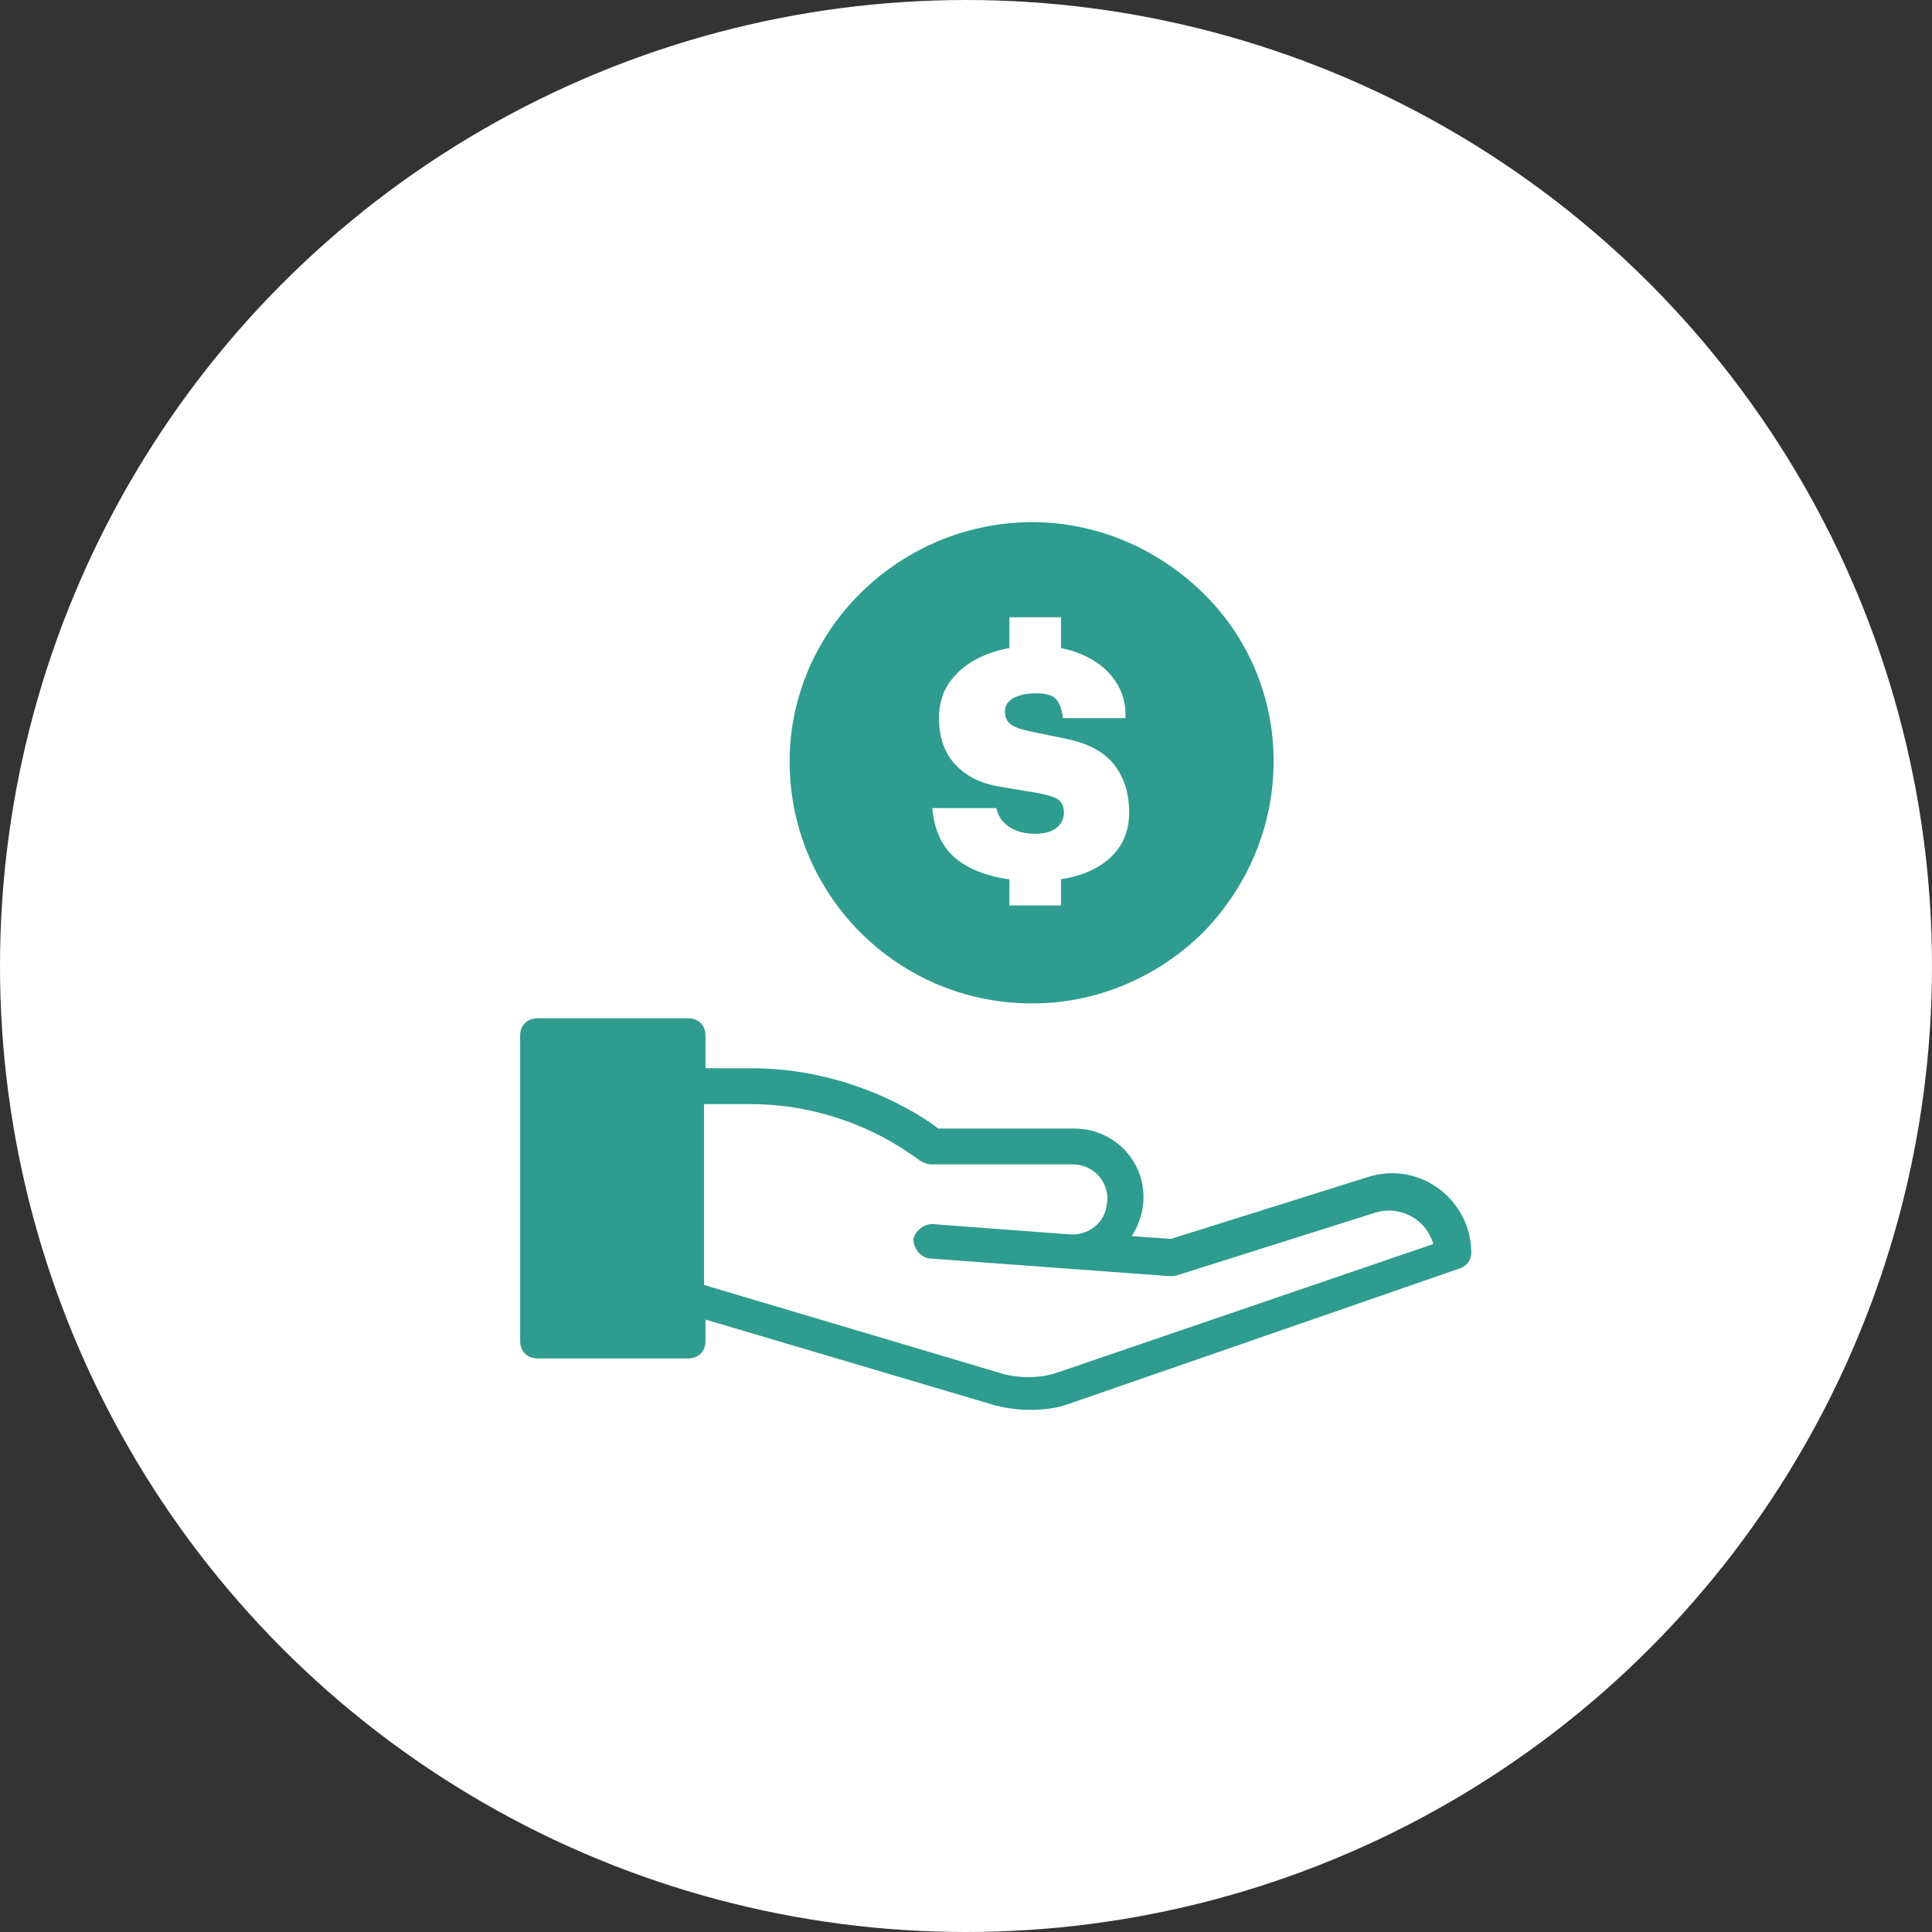
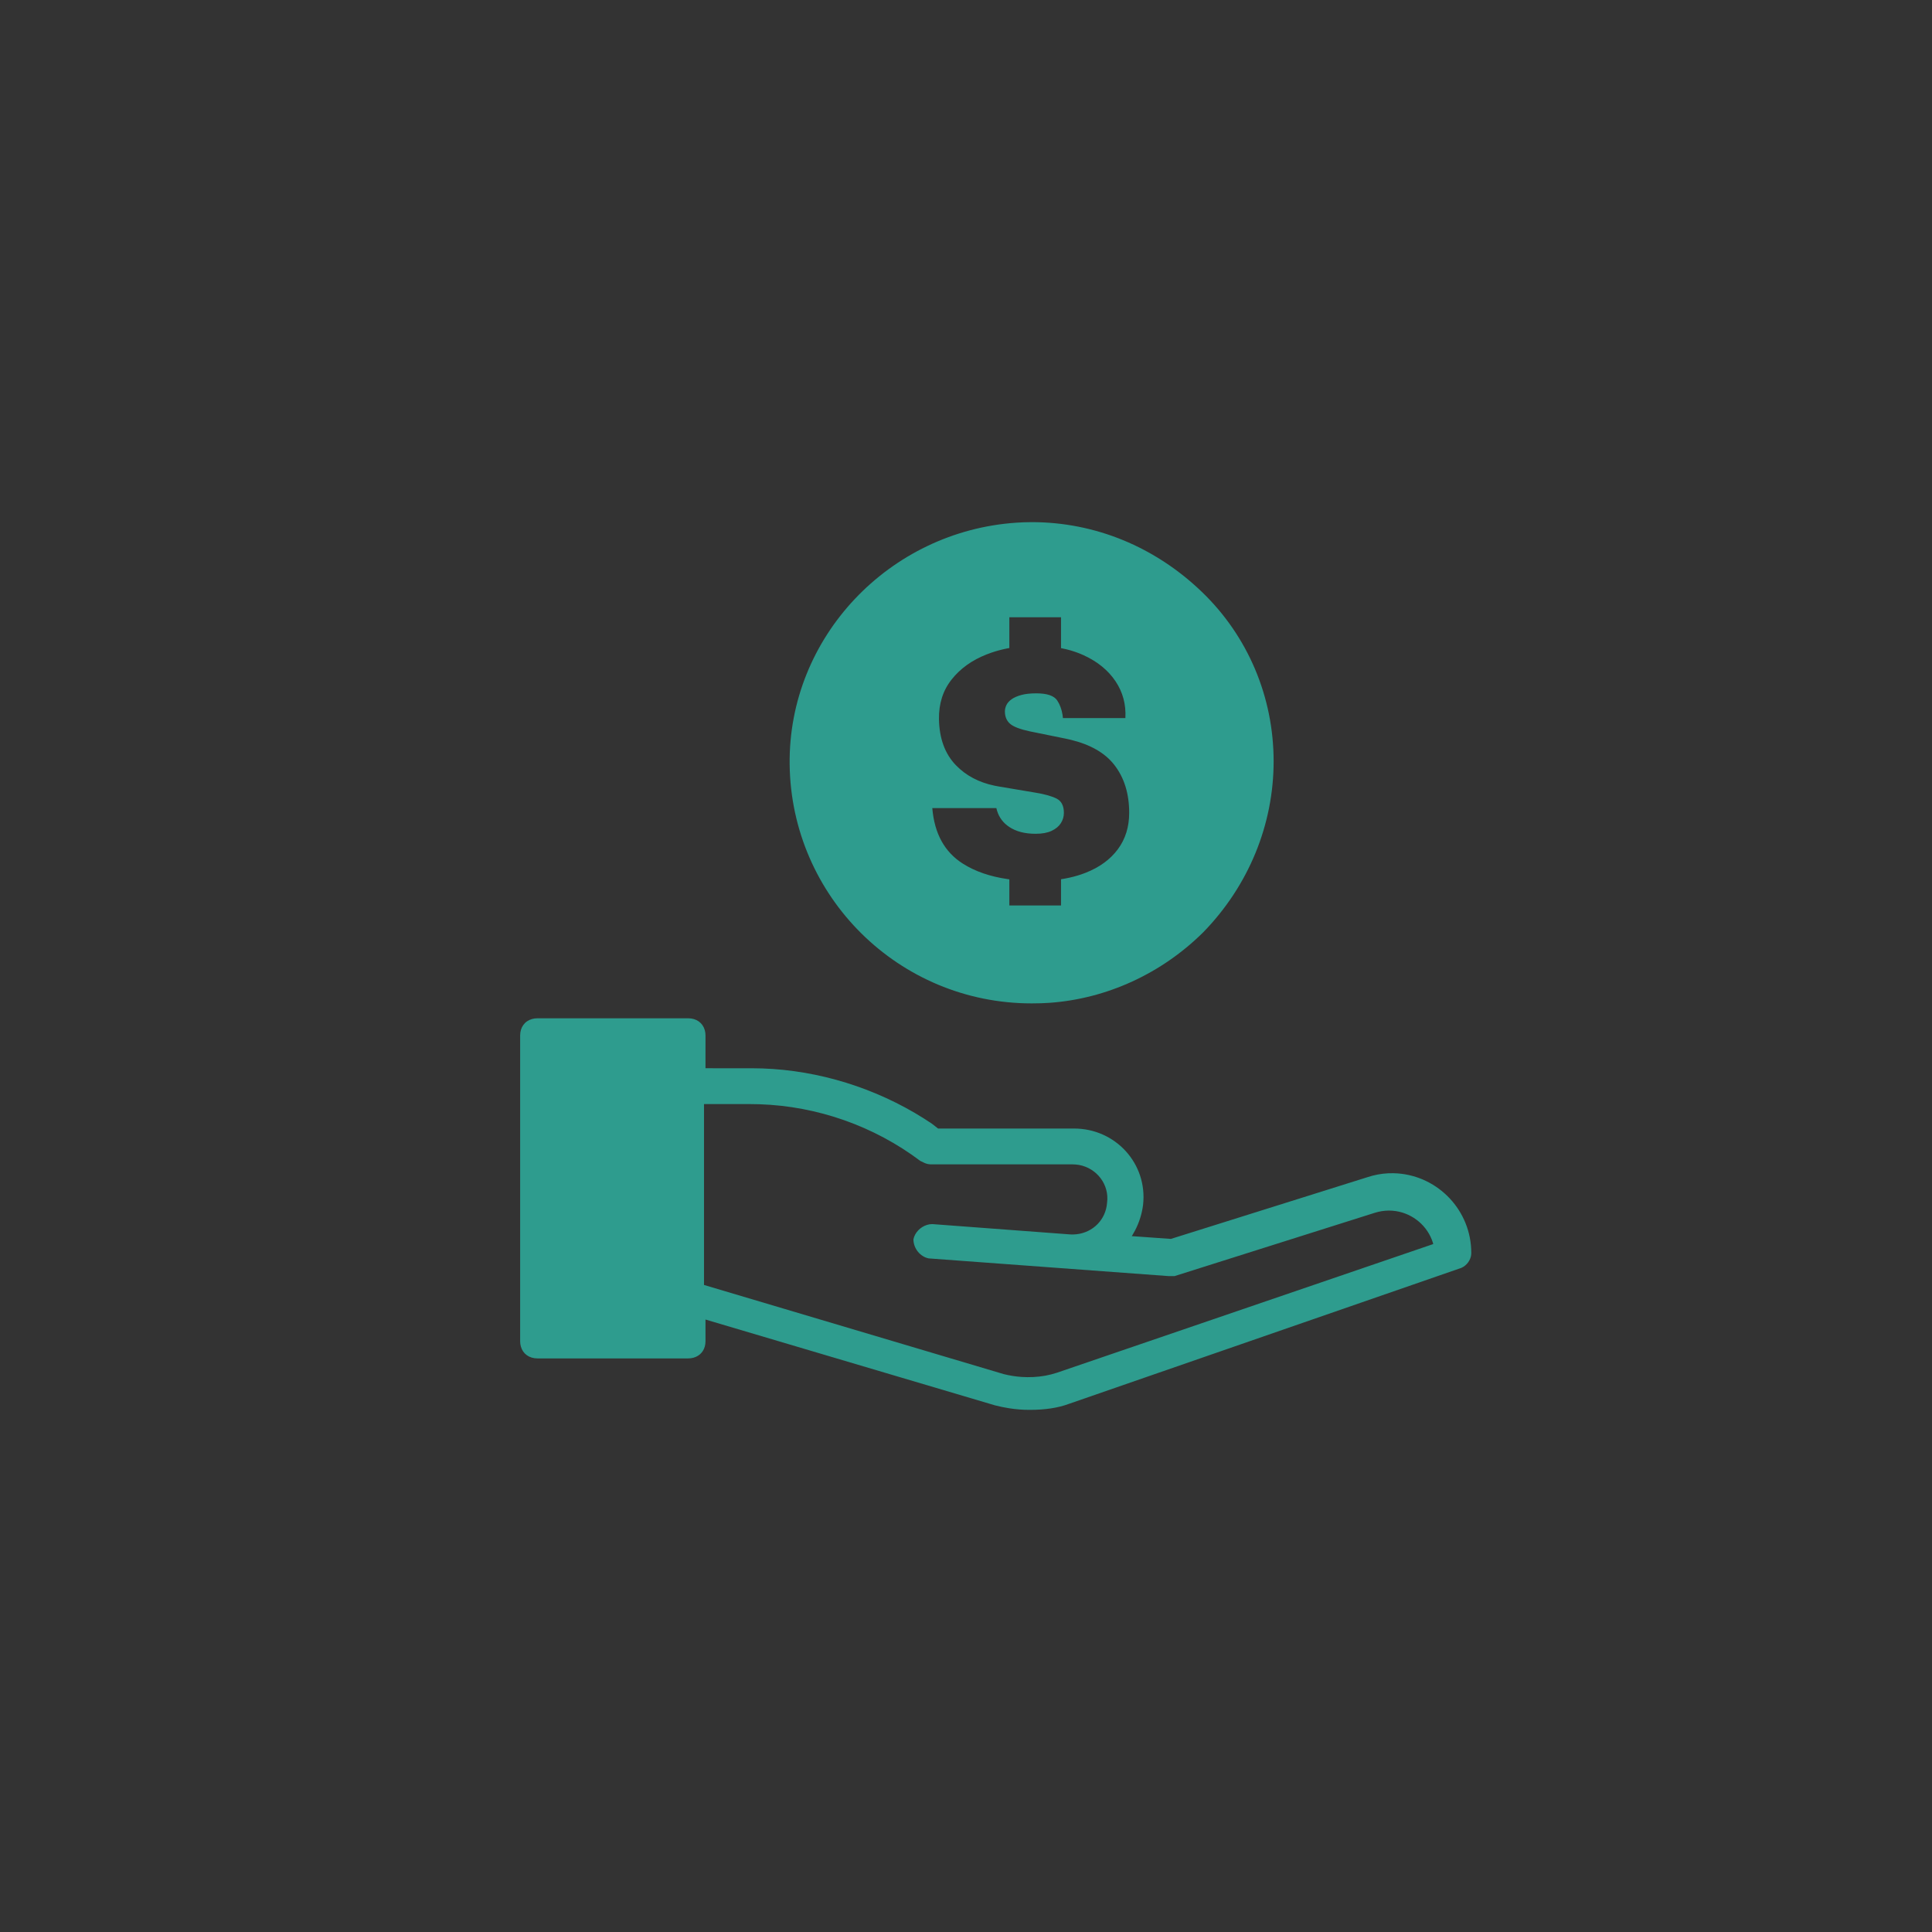
<svg xmlns="http://www.w3.org/2000/svg" width="110" height="110" viewBox="0 0 110 110" fill="none">
  <rect x="0" y="0" width="110" height="110" fill="#333333" stroke="none" />
-   <circle cx="55" cy="55" r="54" fill="white" stroke="white" stroke-width="2" />
  <path fill-rule="evenodd" clip-rule="evenodd" d="M39.184 57.977C39.654 57.977 40.01 58.235 40.128 58.654L40.158 58.8L40.168 58.955L40.167 60.821L42.804 60.822C46.026 60.822 49.279 61.725 52.083 63.365L52.573 63.663L53.053 63.975L53.41 64.254H61.153C63.519 64.254 65.343 66.26 65.082 68.598C65.019 69.101 64.865 69.596 64.626 70.055L64.472 70.327L64.436 70.38L66.666 70.538L77.859 67.023C78.245 66.895 78.64 66.822 79.038 66.802L79.338 66.798L79.576 66.809C81.902 66.981 83.769 68.931 83.769 71.342C83.769 71.647 83.596 71.948 83.328 72.12L83.207 72.186L60.866 79.928C60.227 80.166 59.486 80.272 58.628 80.272C58.225 80.272 57.846 80.242 57.454 80.18L57.056 80.108L56.652 80.015L40.167 75.129L40.168 76.364C40.168 76.779 39.963 77.105 39.621 77.254L39.487 77.302L39.34 77.332L39.184 77.342H30.599C30.13 77.342 29.774 77.084 29.656 76.665L29.625 76.519L29.615 76.364V58.955C29.615 58.488 29.875 58.134 30.297 58.017L30.443 57.987L30.599 57.977H39.184ZM42.719 62.862H40.083V73.16L57.147 78.236C57.48 78.319 57.819 78.373 58.156 78.397L58.492 78.41L58.838 78.403C59.069 78.392 59.297 78.365 59.519 78.325L59.847 78.253L60.181 78.156L81.603 70.831L81.581 70.749C81.286 69.808 80.457 69.105 79.478 68.955L79.265 68.932L79.074 68.925L78.874 68.934L78.678 68.957L78.486 68.994L78.283 69.049L66.877 72.655L66.529 72.655L52.876 71.648C52.392 71.552 52.005 71.078 52.007 70.561C52.083 70.184 52.393 69.862 52.775 69.742L52.92 69.707L53.083 69.695L60.911 70.281L61.007 70.285L61.097 70.286L61.292 70.273C62.238 70.169 62.963 69.435 63.032 68.478C63.17 67.448 62.449 66.514 61.442 66.328L61.25 66.302L61.069 66.294L52.972 66.293L52.832 66.276C52.711 66.25 52.62 66.211 52.398 66.098C49.767 64.116 46.545 62.98 43.242 62.871L42.719 62.862ZM58.737 29.728C62.356 29.728 65.767 31.138 68.432 33.702C71.055 36.226 72.515 39.688 72.515 43.345C72.515 46.962 71.083 50.434 68.517 53.07C66.152 55.422 63.023 56.867 59.745 57.097L59.275 57.121L58.737 57.129C51.181 57.129 45.045 51.053 44.959 43.514C44.878 36.285 50.622 30.243 57.873 29.759L58.263 29.738L58.737 29.728ZM60.41 35.144H57.468V36.896L57.335 36.92C57.032 36.981 56.738 37.06 56.454 37.157L56.173 37.26C55.34 37.588 54.676 38.063 54.183 38.686C53.689 39.309 53.449 40.059 53.461 40.938C53.479 42.045 53.801 42.922 54.426 43.569C55 44.162 55.738 44.551 56.64 44.737L56.89 44.783L58.93 45.126C59.484 45.216 59.896 45.332 60.167 45.473C60.437 45.615 60.573 45.884 60.573 46.281C60.573 46.492 60.516 46.687 60.401 46.868C60.287 47.048 60.111 47.194 59.873 47.306C59.636 47.417 59.333 47.472 58.966 47.472C58.352 47.472 57.852 47.343 57.464 47.084C57.124 46.858 56.894 46.556 56.773 46.177L56.728 46.01H53.081C53.202 47.461 53.782 48.515 54.824 49.174C55.517 49.613 56.365 49.906 57.367 50.052L57.468 50.066V51.552H60.41V50.06L60.663 50.017C60.971 49.959 61.264 49.884 61.539 49.791L61.809 49.693C62.604 49.38 63.216 48.933 63.646 48.352C64.076 47.772 64.291 47.081 64.291 46.281C64.291 45.18 64.006 44.265 63.434 43.537C62.903 42.861 62.074 42.388 60.947 42.116L60.681 42.057L58.641 41.642C58.076 41.522 57.697 41.376 57.504 41.204C57.312 41.033 57.215 40.8 57.215 40.505C57.215 40.384 57.244 40.264 57.301 40.144C57.358 40.023 57.456 39.914 57.594 39.814C57.733 39.715 57.916 39.634 58.145 39.571C58.374 39.507 58.659 39.476 59.002 39.476C59.616 39.476 60.013 39.611 60.194 39.882C60.344 40.108 60.444 40.377 60.495 40.691L60.519 40.884H64.075C64.117 40.108 63.929 39.408 63.511 38.785C63.093 38.163 62.491 37.671 61.706 37.31C61.392 37.165 61.055 37.05 60.696 36.963L60.41 36.902V35.144Z" fill="#2E9C8E" />
</svg>